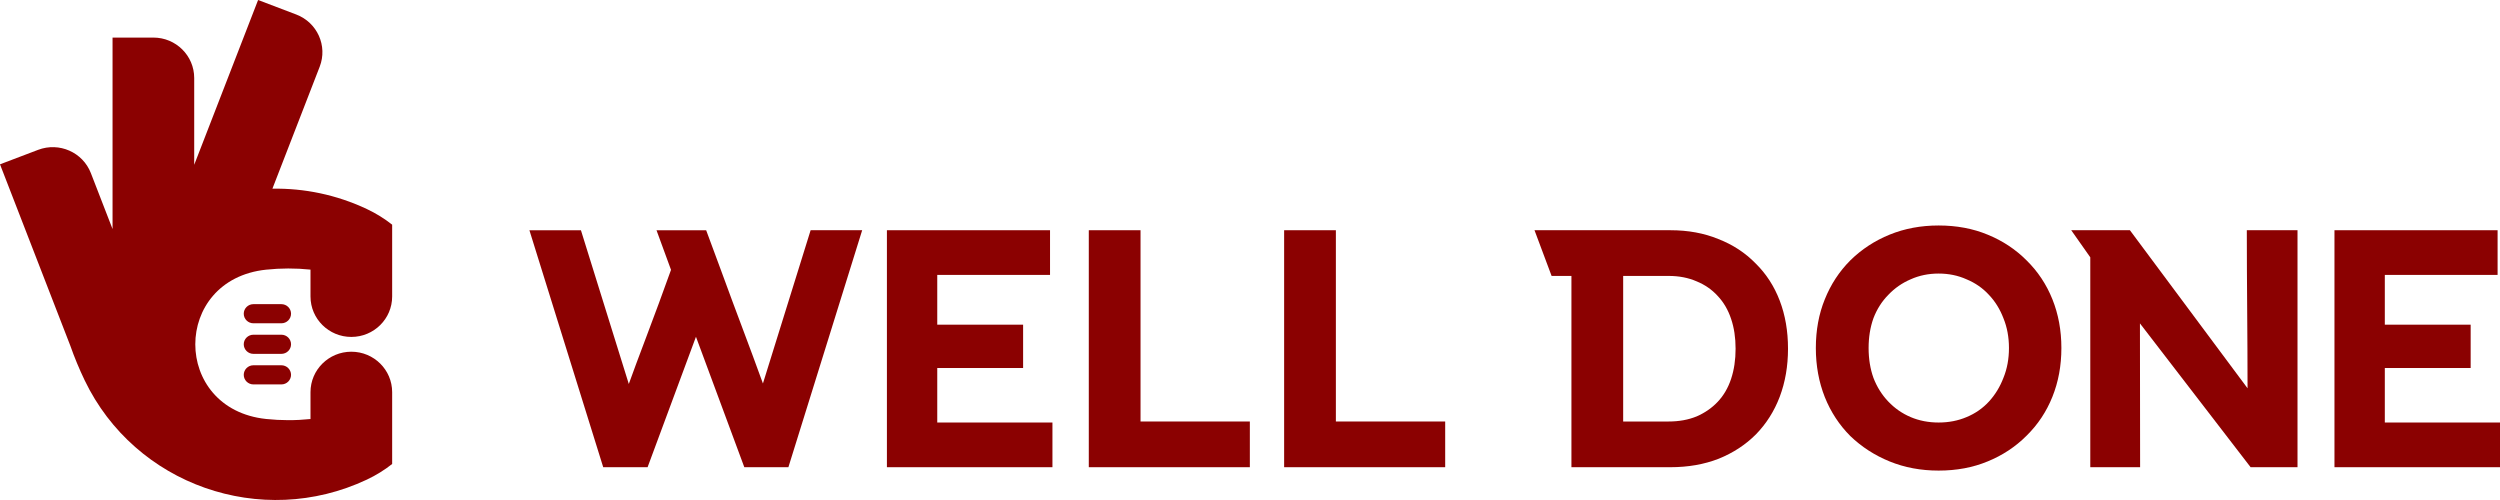
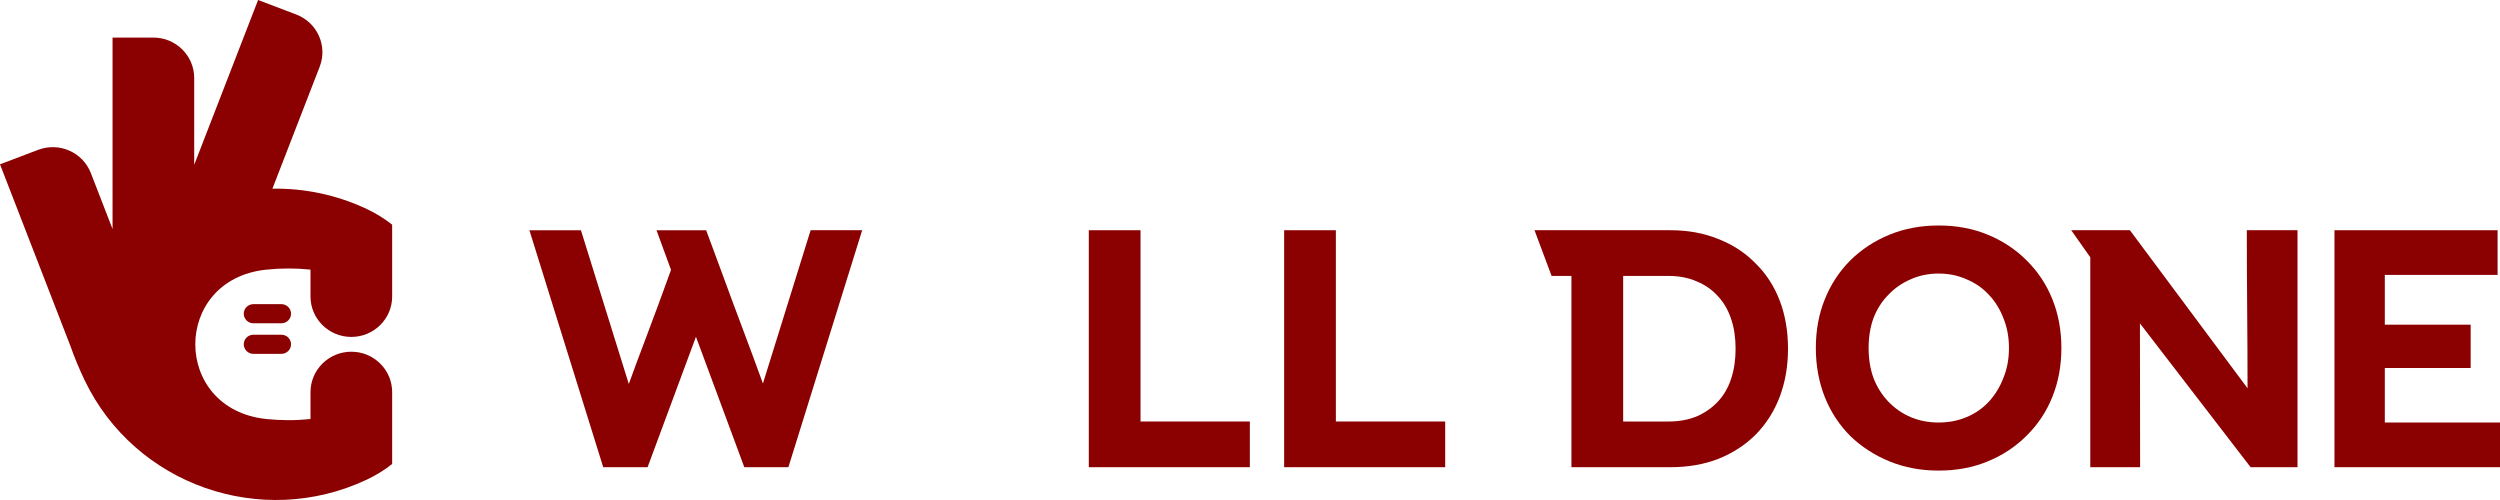
<svg xmlns="http://www.w3.org/2000/svg" width="255" height="51" viewBox="0 0 255 51" fill="none">
  <path d="M111.057 47.655V23.483H116.334V42.993H127.484V47.655H111.057Z" fill="#8B0101" />
  <path d="M130.982 47.655V23.483H136.259V42.993H147.409V47.655H130.982Z" fill="#8B0101" />
  <path d="M197.738 48C195.933 48 194.268 47.689 192.744 47.068C191.219 46.446 189.883 45.583 188.734 44.478C187.608 43.35 186.74 42.026 186.131 40.507C185.521 38.965 185.216 37.296 185.216 35.5C185.216 33.681 185.521 32.024 186.131 30.528C186.74 29.008 187.608 27.685 188.734 26.557C189.883 25.429 191.219 24.554 192.744 23.932C194.268 23.311 195.933 23 197.738 23C199.568 23 201.233 23.311 202.733 23.932C204.258 24.554 205.583 25.429 206.708 26.557C207.857 27.685 208.737 29.008 209.346 30.528C209.956 32.047 210.261 33.704 210.261 35.5C210.261 37.296 209.956 38.953 209.346 40.472C208.737 41.992 207.857 43.315 206.708 44.443C205.583 45.571 204.258 46.446 202.733 47.068C201.233 47.689 199.568 48 197.738 48ZM197.738 43.097C198.77 43.097 199.72 42.913 200.588 42.544C201.479 42.176 202.241 41.646 202.874 40.956C203.507 40.265 204 39.459 204.351 38.539C204.727 37.618 204.914 36.605 204.914 35.5C204.914 34.395 204.727 33.382 204.351 32.461C204 31.541 203.507 30.746 202.874 30.079C202.241 29.388 201.479 28.859 200.588 28.49C199.72 28.099 198.77 27.903 197.738 27.903C196.707 27.903 195.757 28.099 194.889 28.49C194.022 28.859 193.259 29.388 192.603 30.079C191.946 30.746 191.442 31.541 191.09 32.461C190.762 33.382 190.598 34.395 190.598 35.5C190.598 36.605 190.762 37.618 191.09 38.539C191.442 39.459 191.946 40.265 192.603 40.956C193.259 41.646 194.022 42.176 194.889 42.544C195.757 42.913 196.707 43.097 197.738 43.097Z" fill="#8B0101" />
-   <path fill-rule="evenodd" clip-rule="evenodd" d="M90.465 23.483V47.655H107.349V43.097H95.6V37.537H104.357V33.117H95.6V28.041H107.103V23.483H90.465Z" fill="#8B0101" />
  <path d="M61.528 47.654L54 23.484H59.255C60.971 28.988 62.516 33.972 64.138 39.166C64.868 37.078 66.843 32.033 68.443 27.525L66.963 23.484H72.028L73.525 27.525C75.214 32.163 76.345 35.036 77.819 39.115C79.514 33.652 80.925 29.141 82.684 23.483H87.942L80.416 47.655H75.92L70.988 34.351L66.054 47.654H61.528Z" fill="#8B0101" />
  <path fill-rule="evenodd" clip-rule="evenodd" d="M170.382 23.483C172.187 23.483 173.817 23.783 175.271 24.381C176.749 24.957 178.015 25.785 179.07 26.867C180.149 27.926 180.97 29.192 181.532 30.666C182.095 32.139 182.377 33.773 182.377 35.569C182.377 37.342 182.095 38.976 181.532 40.472C180.97 41.946 180.161 43.223 179.105 44.305C178.05 45.364 176.784 46.193 175.306 46.791C173.829 47.367 172.187 47.655 170.382 47.655H160.286V28.145H158.263L156.519 23.483H170.382ZM173.055 42.475C172.211 42.82 171.261 42.993 170.206 42.993H165.563V28.145H170.206C171.261 28.145 172.211 28.329 173.055 28.698C173.899 29.043 174.615 29.538 175.201 30.182C175.811 30.827 176.268 31.61 176.573 32.53C176.878 33.428 177.03 34.441 177.03 35.569C177.03 36.697 176.878 37.721 176.573 38.642C176.268 39.563 175.811 40.346 175.201 40.99C174.615 41.612 173.899 42.107 173.055 42.475Z" fill="#8B0101" />
  <path d="M217.251 23.483L229.25 39.606C229.25 34.414 229.175 28.899 229.175 23.483H234.346V47.655H229.562L218.274 32.986C218.291 39.217 218.291 41.553 218.291 47.655H213.209V26.246L211.266 23.483H217.251Z" fill="#8B0101" />
  <path fill-rule="evenodd" clip-rule="evenodd" d="M238.116 23.483V47.655H255V43.097H243.251V37.537H252.007V33.117H243.251V28.041H254.754V23.483H238.116Z" fill="#8B0101" />
  <path d="M26.326 0L30.213 1.478C32.361 2.294 33.433 4.679 32.609 6.805L27.786 19.246C31.015 19.191 34.306 19.855 37.421 21.322C38.359 21.765 39.221 22.302 40 22.917V30.244C40 32.521 38.136 34.367 35.836 34.367C33.536 34.367 31.671 32.521 31.671 30.244V27.501C30.154 27.343 28.637 27.348 27.143 27.506C17.512 28.524 17.512 41.718 27.143 42.736C28.637 42.894 30.154 42.899 31.671 42.741V39.998C31.671 37.721 33.536 35.875 35.836 35.875C38.136 35.875 40 37.721 40 39.998V47.326C39.221 47.941 38.359 48.478 37.421 48.92C26.649 53.995 13.764 49.463 8.639 38.797C8.08 37.633 7.592 36.454 7.173 35.264L0 16.761L3.888 15.284C6.035 14.467 8.444 15.53 9.268 17.656L11.48 23.362L11.48 3.833L15.645 3.833C17.945 3.833 19.809 5.679 19.809 7.956L19.809 16.809L26.326 0Z" fill="#8B0101" />
  <path d="M25.85 31.023C25.305 31.023 24.863 31.46 24.863 31.999C24.863 32.539 25.305 32.976 25.85 32.976H28.699C29.244 32.976 29.686 32.539 29.686 31.999C29.686 31.46 29.244 31.023 28.699 31.023H25.85Z" fill="#8B0101" />
  <path d="M24.863 35.117C24.863 34.578 25.305 34.141 25.85 34.141H28.699C29.244 34.141 29.686 34.578 29.686 35.117C29.686 35.657 29.244 36.094 28.699 36.094H25.85C25.305 36.094 24.863 35.657 24.863 35.117Z" fill="#8B0101" />
-   <path d="M25.85 37.257C25.305 37.257 24.863 37.695 24.863 38.234C24.863 38.773 25.305 39.211 25.85 39.211H28.699C29.244 39.211 29.686 38.773 29.686 38.234C29.686 37.695 29.244 37.257 28.699 37.257H25.85Z" fill="#8B0101" />
</svg>